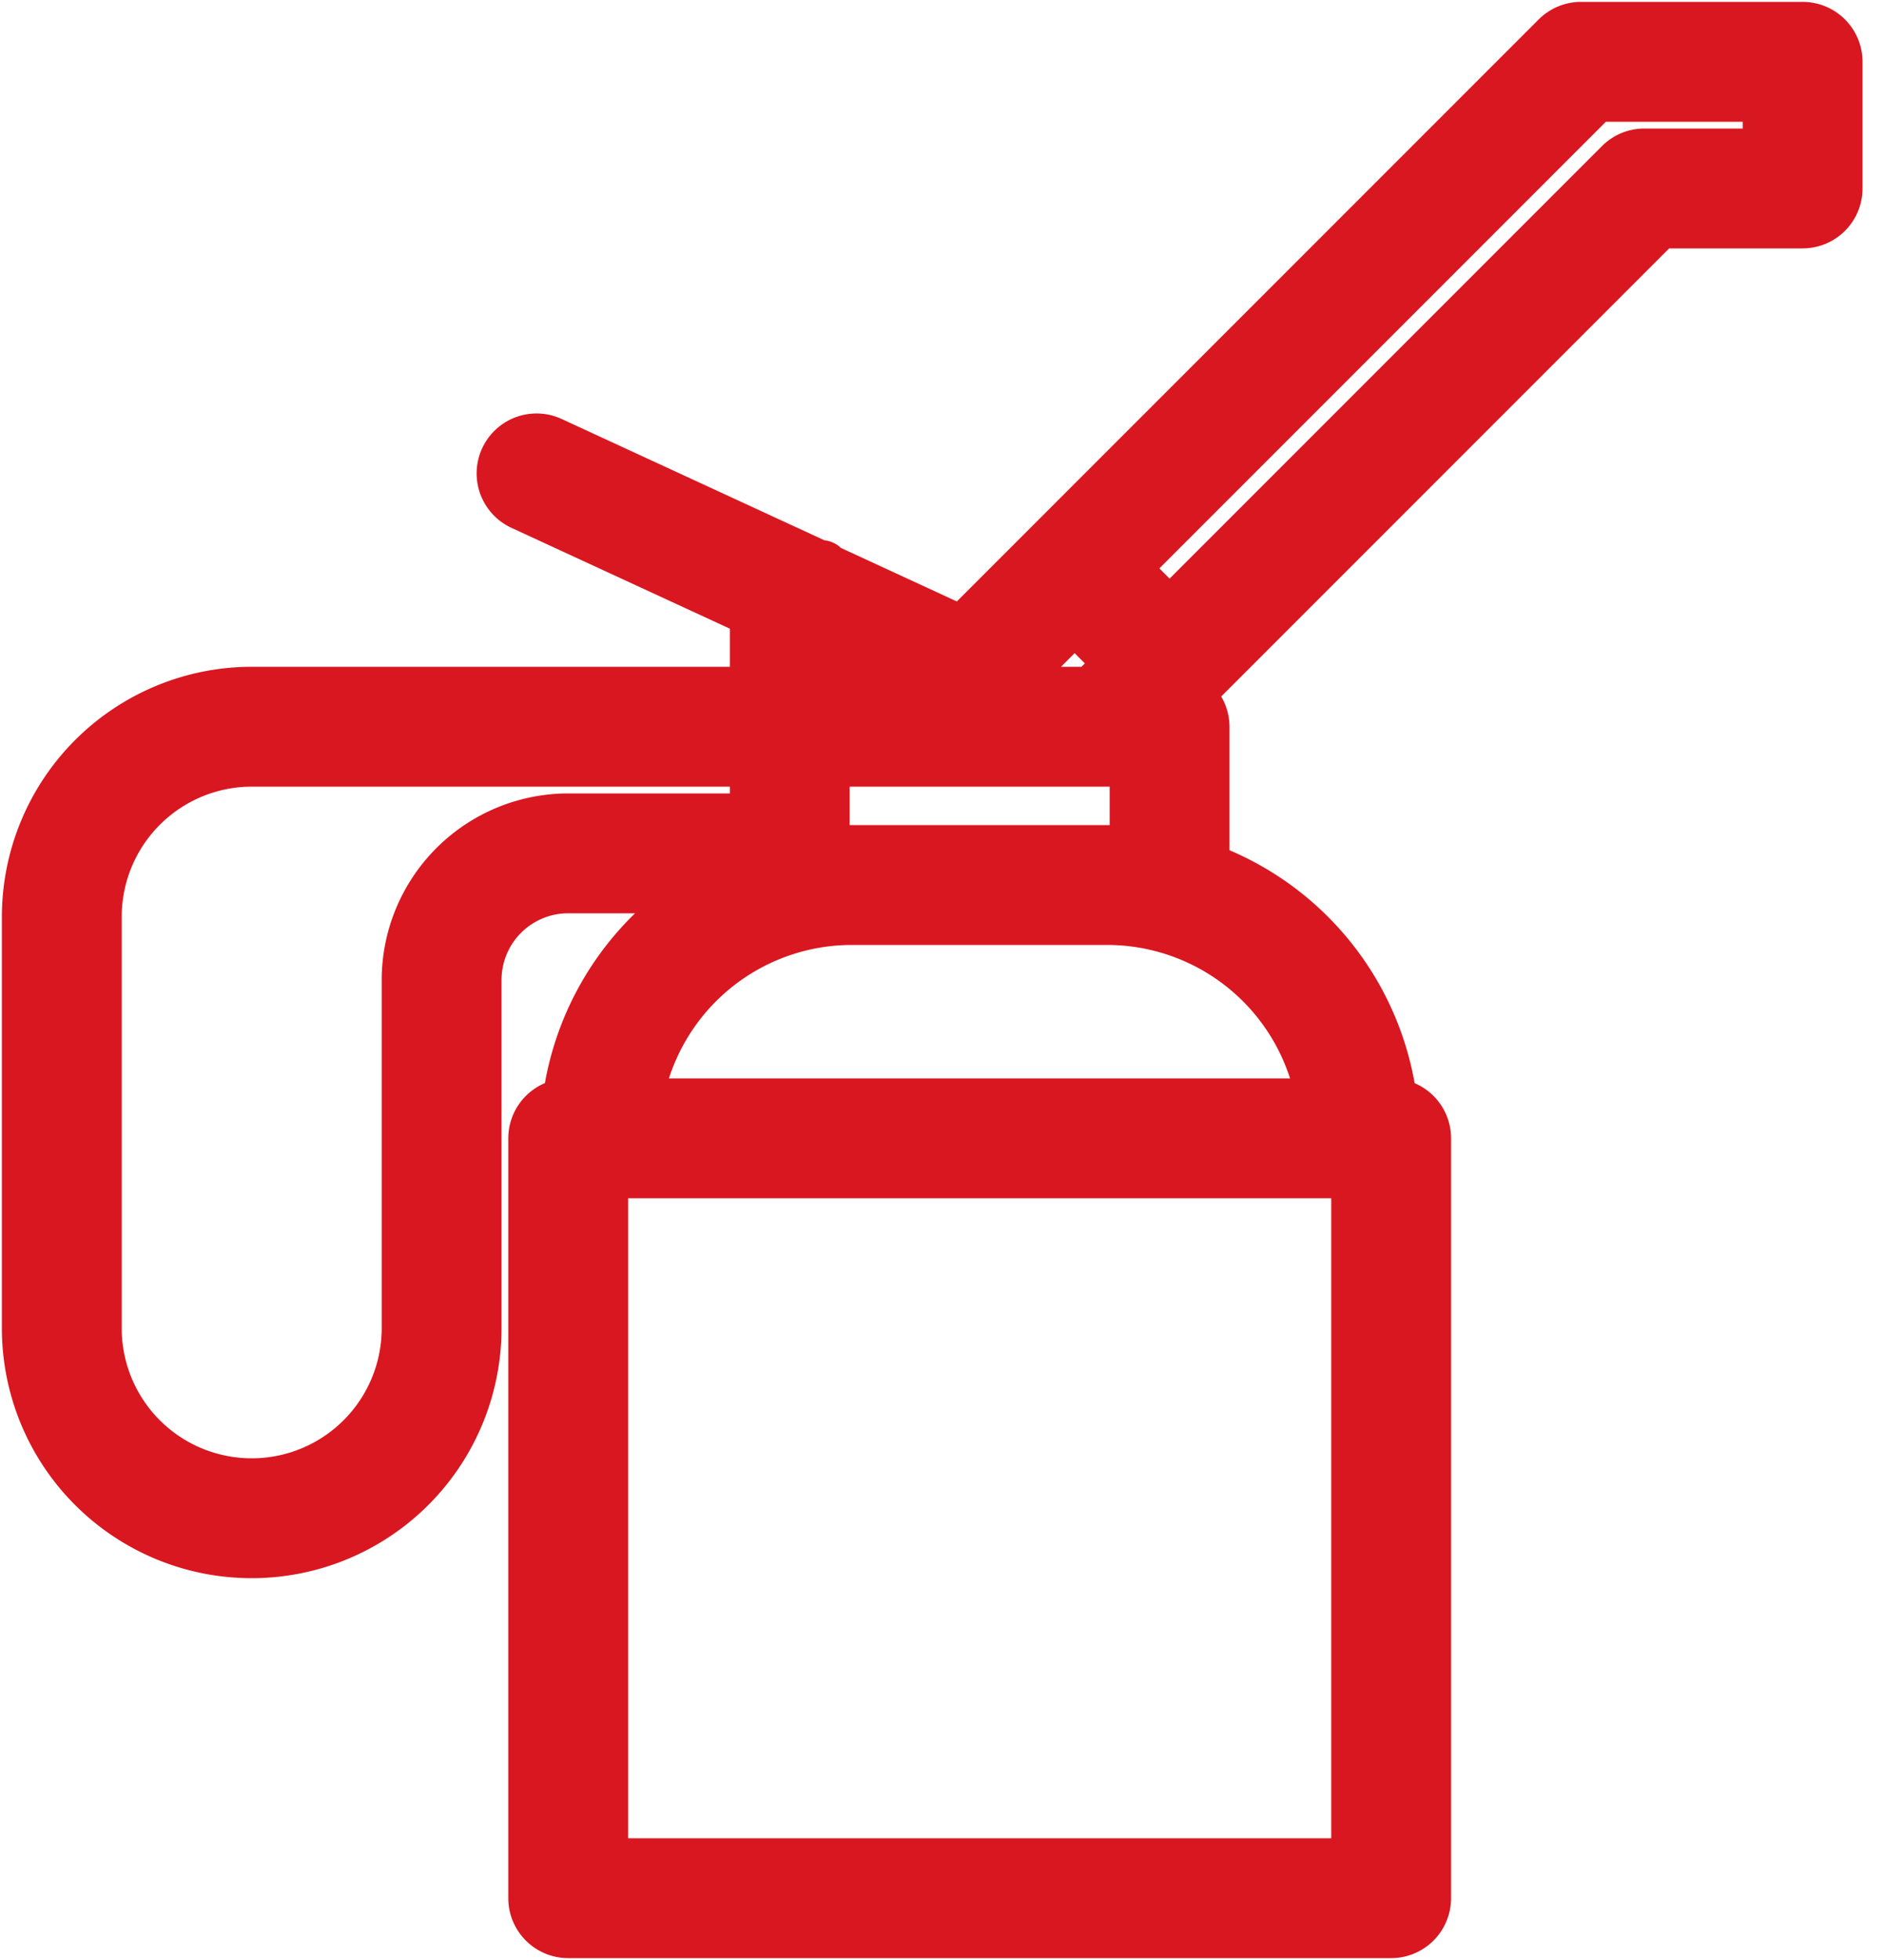
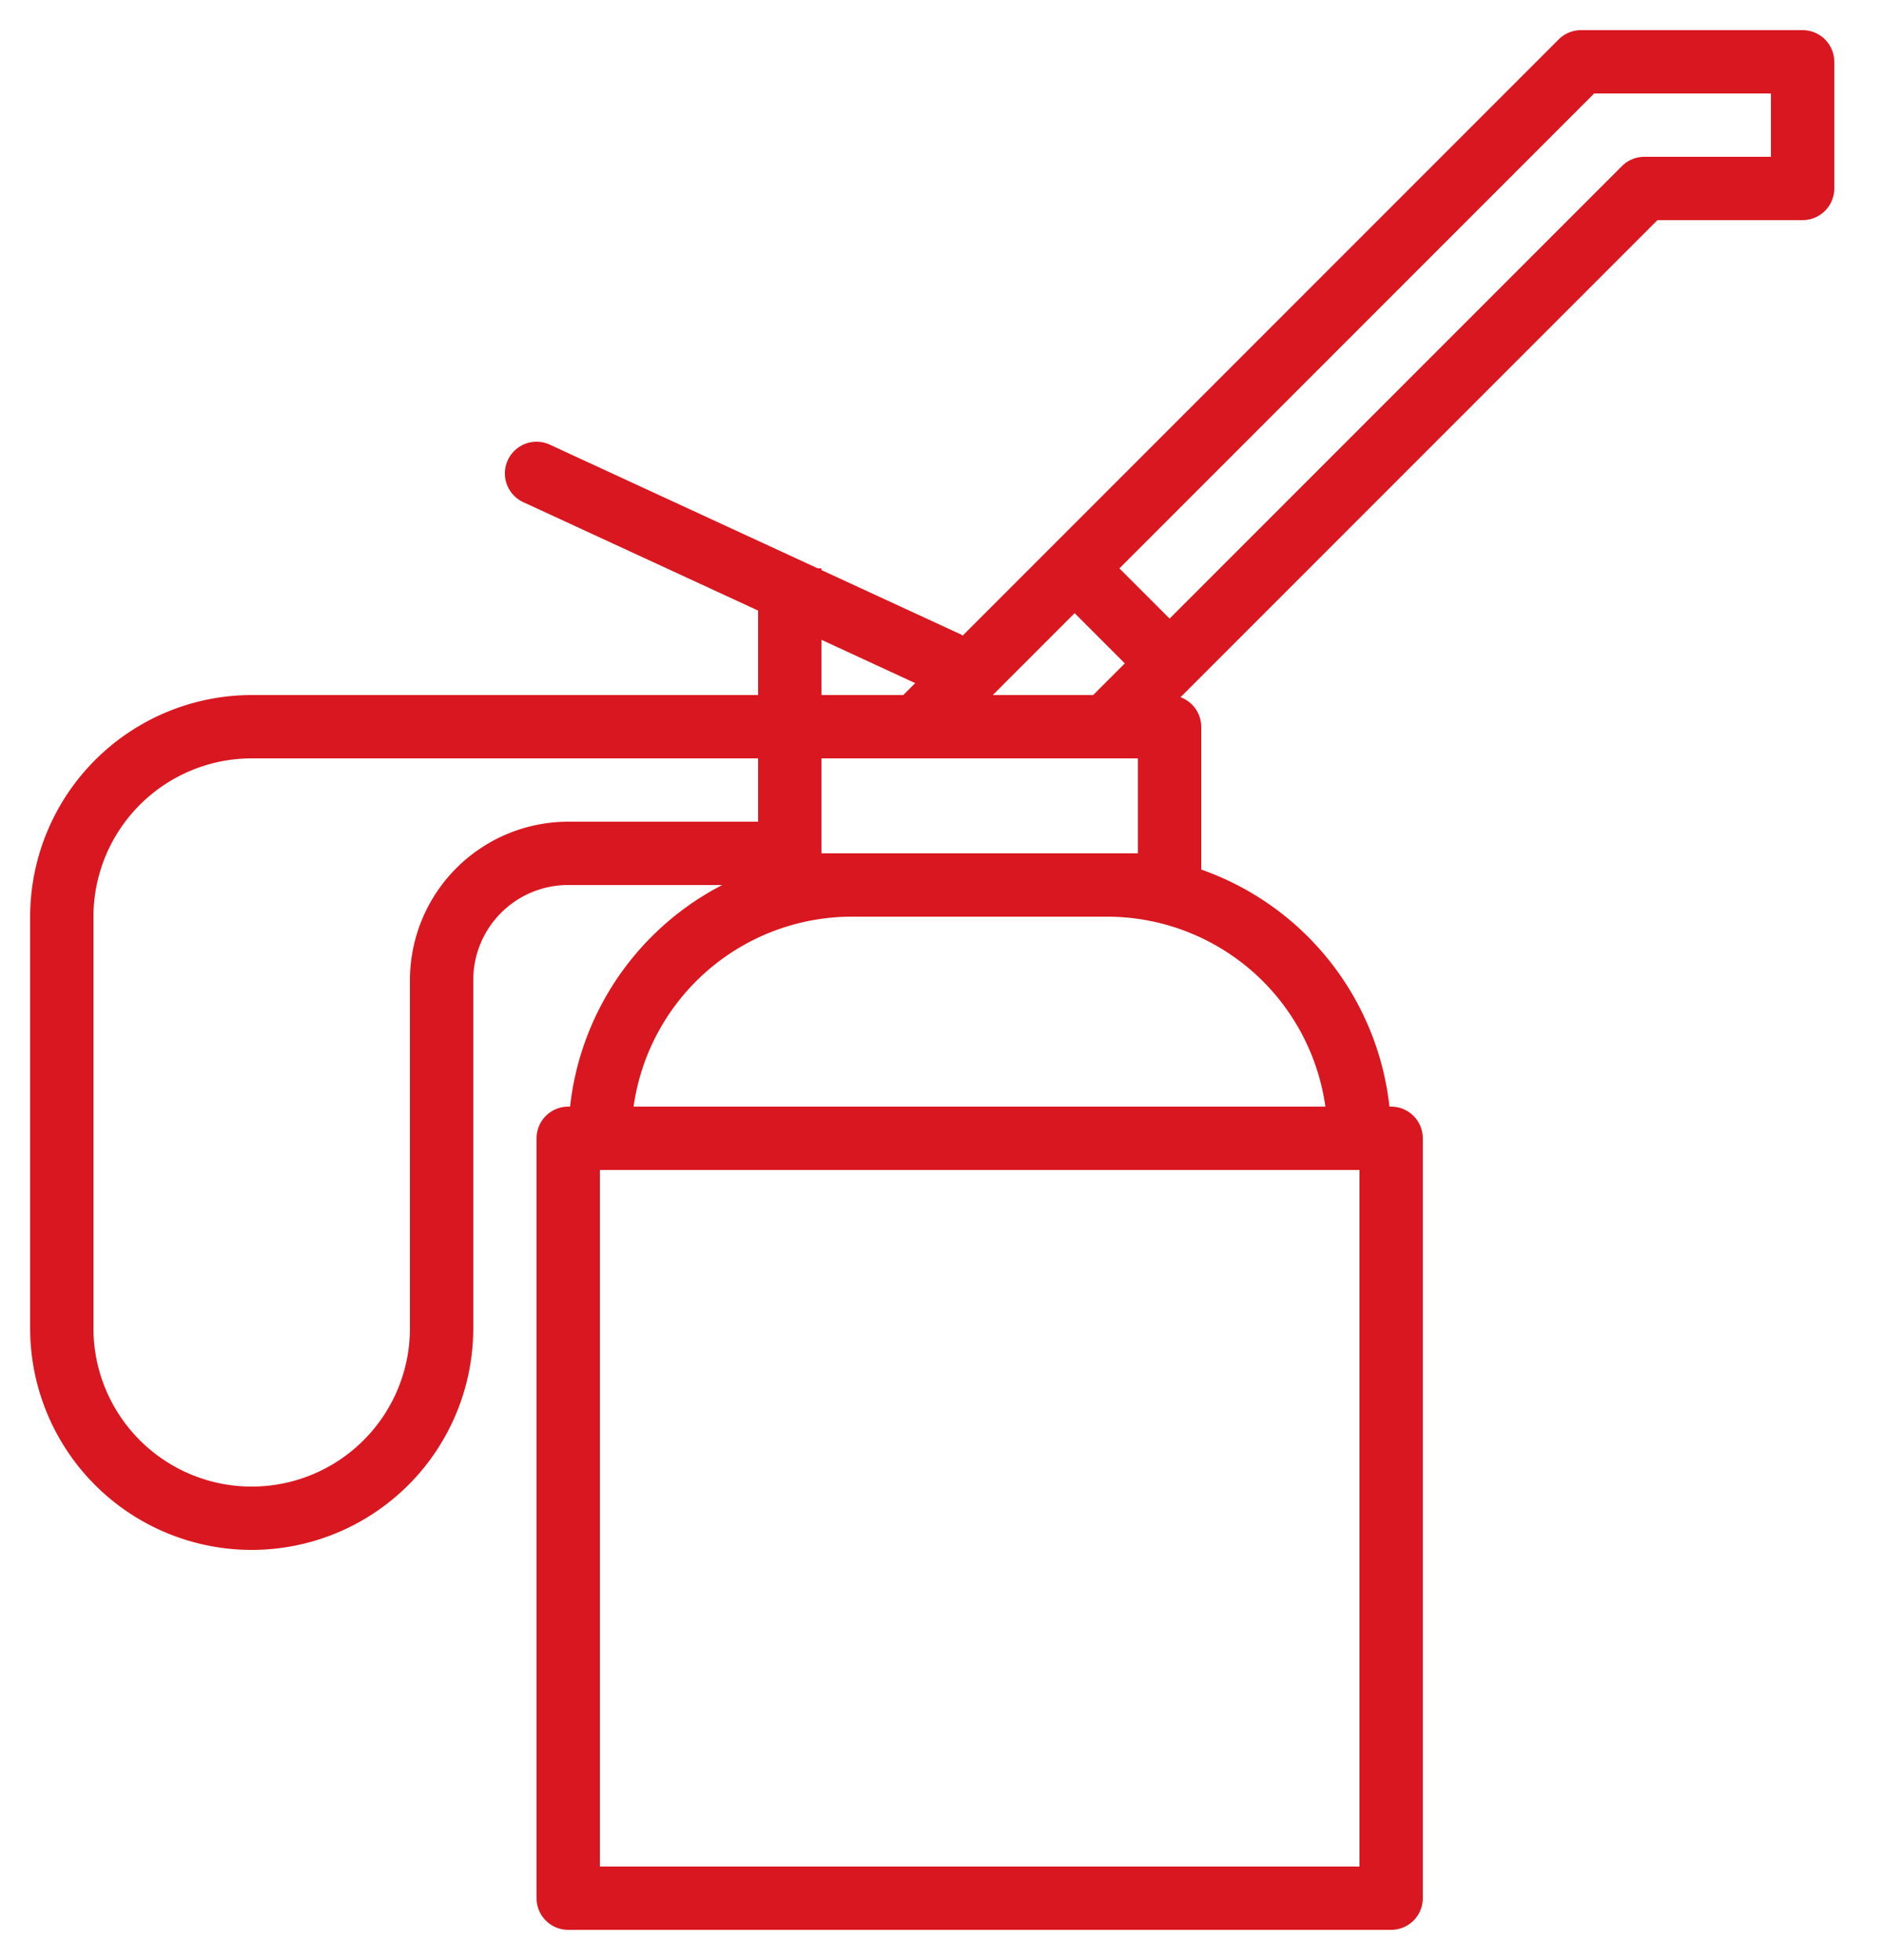
<svg xmlns="http://www.w3.org/2000/svg" width="50" height="52" viewBox="0 0 50 52">
  <path fill="#d91720" d="M43.046 4.406L31.04 16.412l-1.332-1.332 12.6-12.6H47v1.68h-3.36a.84.84 0 00-.594.246zM35.175 29.36h-18.36a5.852 5.852 0 015.787-5.04h6.786a5.852 5.852 0 015.787 5.04zm.905 20.16H15.92V31.04h20.16zm-21-27.72a4.205 4.205 0 00-4.2 4.2v9.24a4.2 4.2 0 01-8.4 0V24.32a4.205 4.205 0 014.2-4.2h13.44v1.68zm6.72-1.68h8.4v2.52h-8.4zm0-3.146l2.489 1.15-.317.316H21.8zm6.72-.706l1.332 1.332-.84.84h-2.664zM47.84 5.84a.84.84 0 00.84-.84V1.64a.84.84 0 00-.84-.84h-5.88a.84.84 0 00-.594.246L25.548 16.864c-.013-.007-.022-.02-.036-.027L21.8 15.124v-.044h-.095l-7.113-3.283a.84.84 0 10-.704 1.526l6.232 2.876v2.241H6.68A5.887 5.887 0 00.8 24.32v10.92a5.88 5.88 0 1011.76 0V26a2.52 2.52 0 012.52-2.52h4.087a7.553 7.553 0 00-4.038 5.88h-.049a.84.84 0 00-.84.84v20.16c0 .464.376.84.84.84h21.84a.84.84 0 00.84-.84V30.2a.84.84 0 00-.84-.84h-.045a7.537 7.537 0 00-4.995-6.29v-3.79a.84.84 0 00-.55-.782L43.988 5.84z" />
-   <path fill="none" stroke="#d91720" stroke-linejoin="round" stroke-miterlimit="20" stroke-width="1.5" d="M43.046 4.406L31.04 16.412l-1.332-1.332 12.6-12.6H47v1.68h-3.36a.84.84 0 00-.594.246zM35.175 29.36h-18.36a5.852 5.852 0 015.787-5.04h6.786a5.852 5.852 0 015.787 5.04zm.905 20.16H15.92V31.04h20.16zm-21-27.72a4.205 4.205 0 00-4.2 4.2v9.24a4.2 4.2 0 01-8.4 0V24.32a4.205 4.205 0 014.2-4.2h13.44v1.68zm6.72-1.68h8.4v2.52h-8.4zm0-3.146l2.489 1.15-.317.316H21.8zm6.72-.706l1.332 1.332-.84.84h-2.664zM47.84 5.84a.84.84 0 00.84-.84V1.64a.84.84 0 00-.84-.84h-5.88a.84.84 0 00-.594.246L25.548 16.864c-.013-.007-.022-.02-.036-.027L21.8 15.124v-.044h-.095l-7.113-3.283a.84.84 0 10-.704 1.526l6.232 2.876v2.241H6.68A5.887 5.887 0 00.8 24.32v10.92a5.88 5.88 0 1011.76 0V26a2.52 2.52 0 012.52-2.52h4.087a7.553 7.553 0 00-4.038 5.88h-.049a.84.84 0 00-.84.84v20.16c0 .464.376.84.84.84h21.84a.84.84 0 00.84-.84V30.2a.84.84 0 00-.84-.84h-.045a7.537 7.537 0 00-4.995-6.29v-3.79a.84.84 0 00-.55-.782L43.988 5.84z" />
</svg>